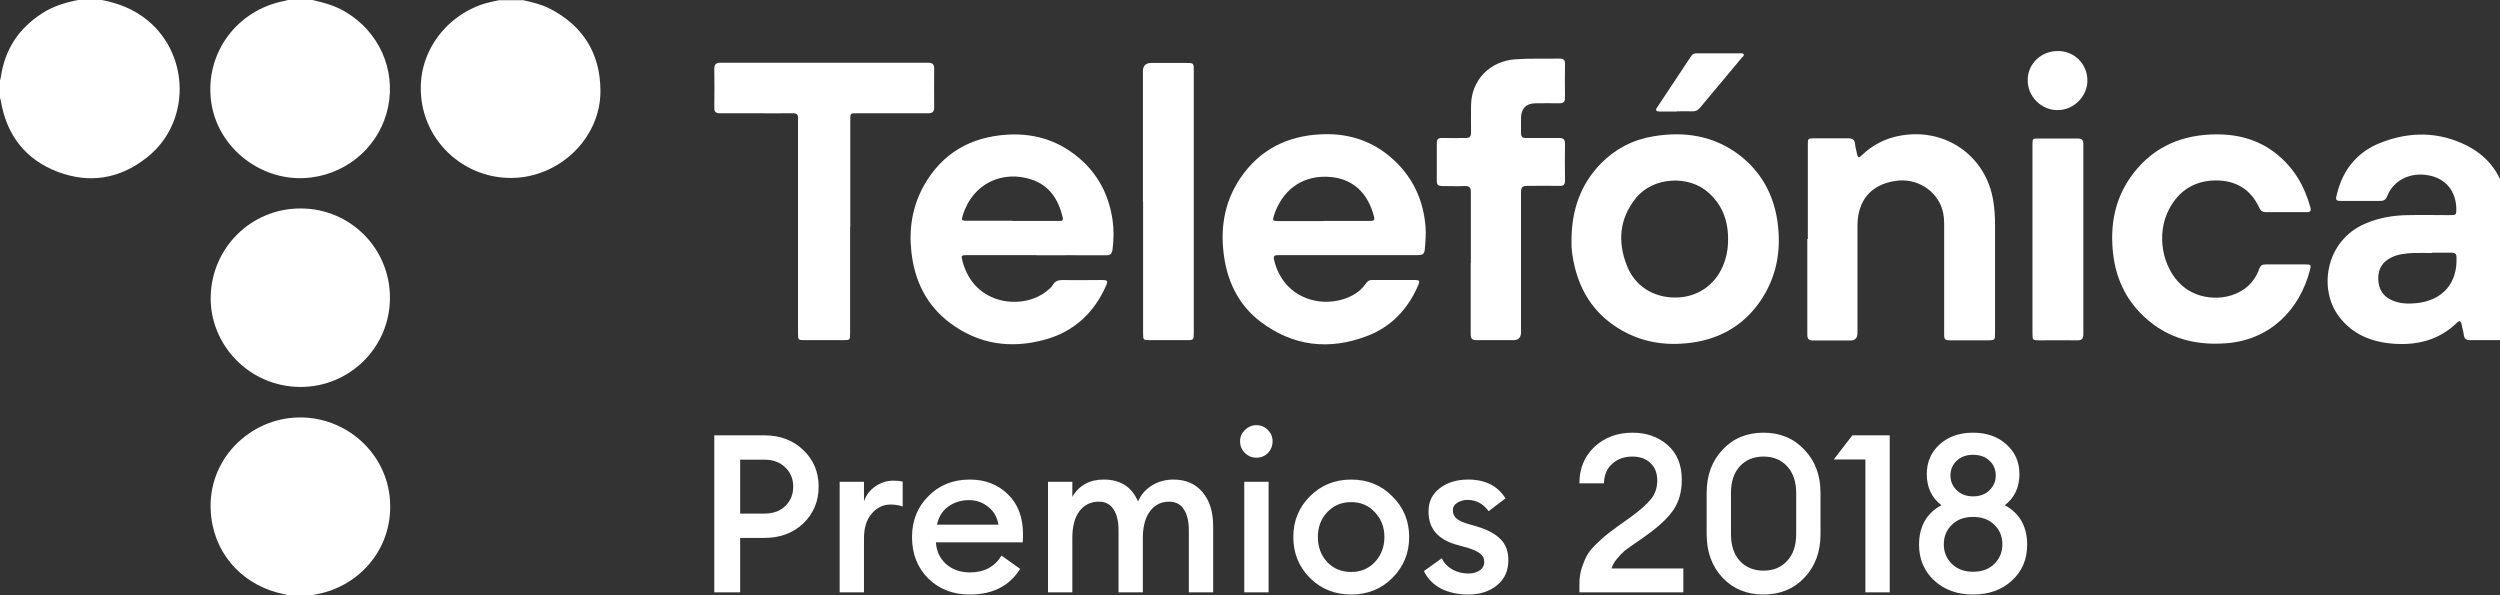
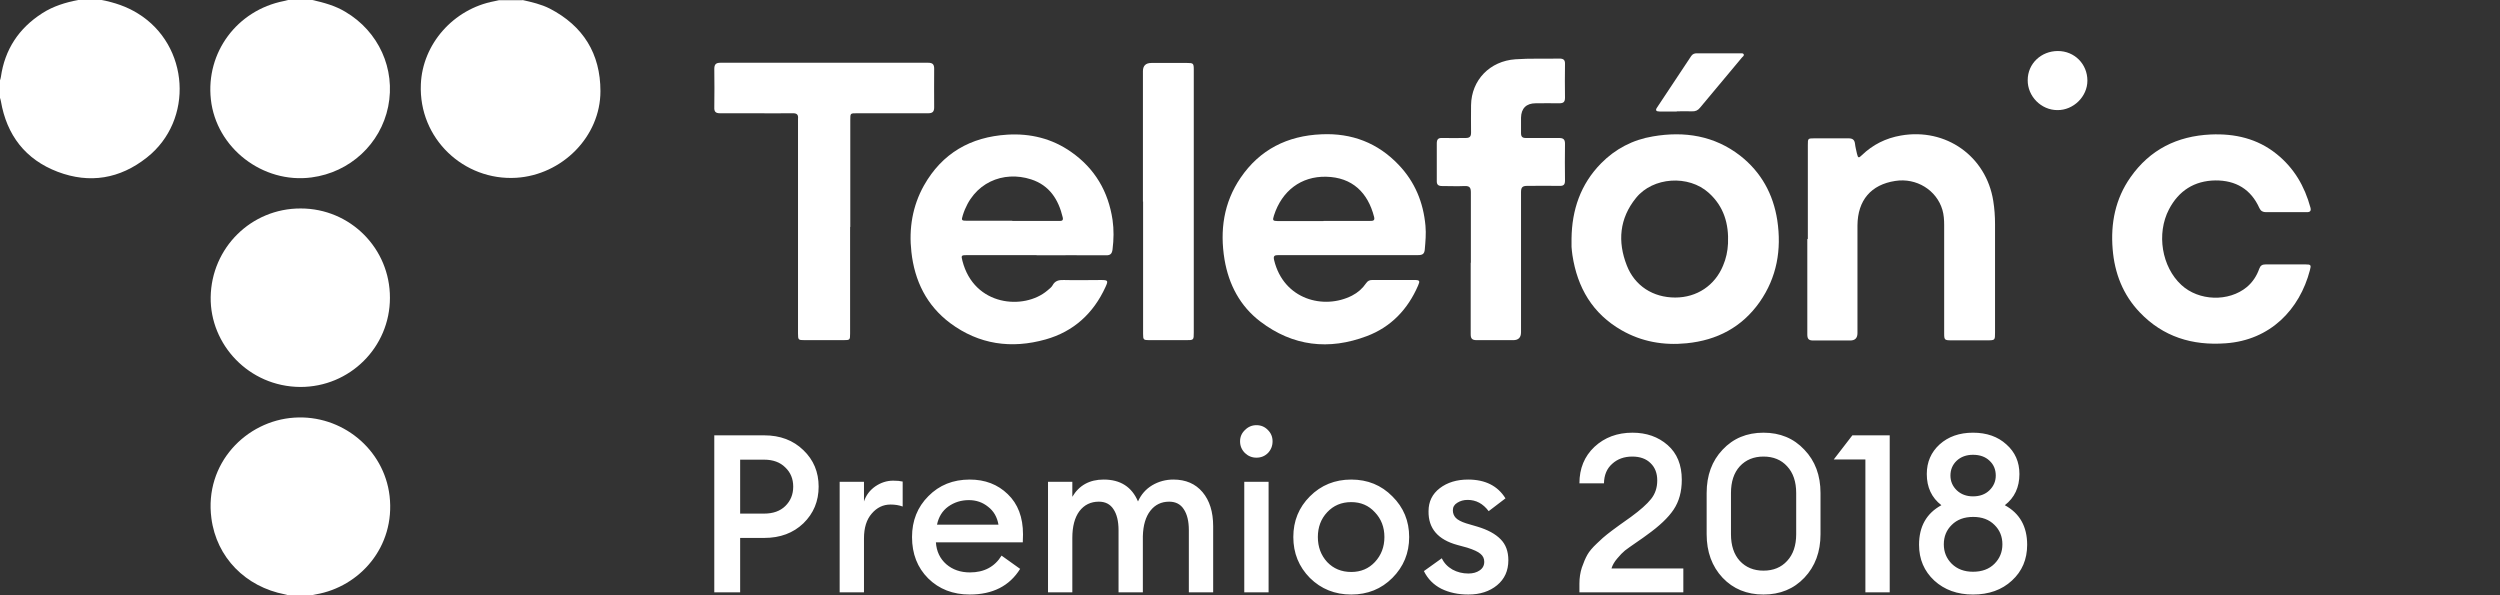
<svg xmlns="http://www.w3.org/2000/svg" width="147" height="35" viewBox="0 0 147 35" fill="none">
  <rect x="0" y="0" width="147" height="35" fill="#333333" stroke="none" />
-   <path d="M147.422 20.001C146.696 20.001 145.969 20.001 145.242 20.001C145.003 20.001 144.899 19.918 144.868 19.681C144.847 19.475 144.774 19.269 144.743 19.073C144.702 18.867 144.629 18.826 144.463 18.98C143.456 19.96 142.21 20.3 140.828 20.217C139.52 20.135 138.357 19.702 137.537 18.619C136.291 16.98 136.758 14.145 139.063 13.155C139.863 12.805 140.714 12.661 141.576 12.65C142.407 12.63 143.238 12.65 144.068 12.65C144.421 12.65 144.432 12.63 144.432 12.279C144.411 11.228 143.809 10.496 142.801 10.31C141.721 10.104 140.725 10.599 140.361 11.547C140.278 11.753 140.153 11.815 139.956 11.815C139.198 11.815 138.44 11.815 137.692 11.815C137.35 11.815 137.319 11.774 137.402 11.454C137.744 9.991 138.596 8.929 140.008 8.382C141.711 7.723 143.414 7.733 145.065 8.568C146.374 9.238 147.132 10.331 147.381 11.774C147.391 11.846 147.412 11.918 147.433 11.991V20.032L147.422 20.001ZM142.999 14.877C142.635 14.877 142.272 14.867 141.908 14.877C141.462 14.898 141.015 14.939 140.6 15.145C140.06 15.413 139.821 15.846 139.842 16.434C139.863 17.011 140.122 17.434 140.662 17.661C141.119 17.857 141.597 17.877 142.095 17.826C143.622 17.661 144.504 16.661 144.442 15.135C144.442 14.918 144.349 14.857 144.141 14.857C143.757 14.857 143.373 14.857 142.999 14.857V14.877Z" fill="white" />
  <path d="M5.971 0C6.729 0.144 7.446 0.381 8.11 0.794C11.142 2.66 11.423 7.072 8.629 9.268C7.051 10.515 5.275 10.814 3.396 10.103C1.495 9.381 0.395 7.948 0.052 5.948C0.042 5.887 0.021 5.825 0 5.753C0 5.412 0 5.072 0 4.722C0.021 4.66 0.042 4.598 0.052 4.526C0.28 2.918 1.101 1.66 2.492 0.773C3.136 0.361 3.853 0.144 4.59 0H5.971Z" fill="white" />
  <path d="M30.717 0C31.267 0.124 31.817 0.247 32.326 0.505C34.299 1.526 35.306 3.165 35.306 5.361C35.306 8.041 33.043 10.289 30.353 10.454C27.279 10.639 24.611 8.155 24.746 4.959C24.839 2.598 26.656 0.526 29.066 0.072C29.159 0.052 29.252 0.031 29.346 0.01H30.727L30.717 0Z" fill="white" />
  <path d="M16.937 35C16.874 34.979 16.812 34.959 16.75 34.948C14.444 34.505 12.731 32.783 12.43 30.474C12.004 27.247 14.476 24.742 17.3 24.557C20.093 24.371 22.586 26.402 22.908 29.165C23.25 32.165 21.142 34.505 18.577 34.948C18.494 34.959 18.411 34.99 18.328 35H16.947H16.937Z" fill="white" />
  <path d="M18.37 0C19.045 0.155 19.699 0.33 20.301 0.691C22.264 1.845 23.271 4.052 22.825 6.268C22.378 8.464 20.582 10.134 18.318 10.433C15.452 10.814 12.71 8.701 12.399 5.845C12.098 3.082 13.936 0.608 16.688 0.062C16.771 0.041 16.854 0.021 16.937 0H18.37Z" fill="white" />
  <path d="M79.281 15C77.91 15 76.539 15 75.179 15C74.94 15 74.857 15.042 74.919 15.299C75.48 17.619 77.847 18.227 79.499 17.382C79.841 17.206 80.111 16.969 80.329 16.65C80.423 16.516 80.527 16.464 80.682 16.464C81.513 16.464 82.344 16.464 83.185 16.464C83.476 16.464 83.507 16.516 83.382 16.794C82.78 18.186 81.793 19.227 80.371 19.763C78.138 20.609 76.02 20.361 74.109 18.908C72.915 18 72.25 16.732 72.001 15.258C71.721 13.547 71.949 11.918 72.946 10.454C74.078 8.794 75.698 7.98 77.702 7.897C79.488 7.815 81.015 8.402 82.24 9.691C83.195 10.691 83.694 11.897 83.818 13.279C83.86 13.743 83.818 14.207 83.777 14.67C83.756 14.928 83.642 15 83.393 15C82.022 15 80.651 15 79.291 15H79.281ZM77.827 12.99C78.73 12.99 79.644 12.99 80.547 12.99C80.713 12.99 80.859 12.99 80.797 12.753C80.433 11.33 79.519 10.423 77.972 10.392C76.508 10.361 75.376 11.217 74.909 12.67C74.815 12.969 74.836 12.99 75.147 13C76.041 13 76.923 13 77.816 13L77.827 12.99Z" fill="white" />
  <path d="M60.963 15.001C59.592 15.001 58.221 15.001 56.861 15.001C56.518 15.001 56.508 15.021 56.591 15.341C57.276 18.011 60.215 18.248 61.586 17.083C61.69 16.99 61.825 16.898 61.887 16.784C62.032 16.506 62.261 16.454 62.552 16.465C63.279 16.485 64.005 16.465 64.732 16.465C65.148 16.465 65.179 16.495 65.002 16.877C64.296 18.423 63.133 19.495 61.482 19.959C59.467 20.526 57.567 20.258 55.874 19.001C54.483 17.959 53.777 16.516 53.59 14.815C53.434 13.444 53.652 12.114 54.327 10.908C55.397 9.011 57.069 8.052 59.229 7.918C60.589 7.836 61.856 8.145 62.977 8.929C64.379 9.908 65.168 11.258 65.418 12.928C65.501 13.506 65.49 14.083 65.418 14.661C65.386 14.918 65.293 15.021 65.023 15.011C63.663 15.001 62.302 15.011 60.942 15.011L60.963 15.001ZM59.519 12.99C60.433 12.99 61.337 12.99 62.25 12.99C62.385 12.99 62.541 13.011 62.489 12.784C62.24 11.733 61.711 10.898 60.63 10.547C59 10.021 57.214 10.722 56.612 12.661C56.518 12.959 56.539 12.98 56.861 12.98C57.754 12.98 58.637 12.98 59.53 12.98L59.519 12.99Z" fill="white" />
  <path d="M22.928 17.516C22.928 20.413 20.571 22.763 17.653 22.753C14.621 22.732 12.347 20.247 12.388 17.474C12.43 14.577 14.766 12.248 17.684 12.258C20.592 12.258 22.939 14.608 22.928 17.516Z" fill="white" />
  <path d="M92.406 14.031C92.427 12.34 92.936 10.835 94.14 9.608C94.982 8.752 96.01 8.216 97.193 8.02C99.052 7.701 100.807 7.979 102.323 9.154C103.559 10.123 104.265 11.412 104.504 12.948C104.764 14.68 104.483 16.309 103.466 17.763C102.427 19.237 100.963 20.01 99.166 20.185C97.817 20.319 96.529 20.093 95.355 19.422C93.642 18.443 92.749 16.917 92.458 15C92.437 14.845 92.417 14.68 92.406 14.515C92.406 14.35 92.406 14.196 92.406 14.031ZM98.502 17.495C99.779 17.495 100.838 16.783 101.316 15.618C101.493 15.206 101.586 14.773 101.607 14.319C101.659 13.165 101.368 12.144 100.475 11.34C99.291 10.268 97.193 10.402 96.197 11.639C95.22 12.845 95.106 14.206 95.656 15.608C96.124 16.814 97.204 17.495 98.502 17.495Z" fill="white" />
  <path d="M106.301 14.042C106.301 12.196 106.301 10.361 106.301 8.516C106.301 8.145 106.301 8.134 106.685 8.134C107.349 8.134 108.024 8.134 108.689 8.134C108.918 8.134 109.042 8.207 109.073 8.444C109.094 8.64 109.146 8.835 109.188 9.031C109.25 9.299 109.291 9.31 109.478 9.124C110.122 8.506 110.88 8.124 111.773 7.969C114.421 7.506 116.789 9.186 117.204 11.815C117.277 12.268 117.308 12.722 117.308 13.176C117.308 15.299 117.308 17.433 117.308 19.557C117.308 20 117.308 20.011 116.862 20.011C116.145 20.011 115.428 20.011 114.712 20.011C114.349 20.011 114.317 19.98 114.317 19.619C114.317 17.495 114.317 15.361 114.317 13.238C114.317 12.928 114.297 12.629 114.214 12.341C113.871 11.176 112.687 10.444 111.441 10.639C110.018 10.856 109.229 11.774 109.219 13.258C109.219 15.371 109.219 17.475 109.219 19.588C109.219 19.877 109.077 20.021 108.793 20.021C108.066 20.021 107.339 20.021 106.612 20.021C106.353 20.021 106.27 19.928 106.27 19.671C106.27 17.805 106.27 15.928 106.27 14.062L106.301 14.042Z" fill="white" />
  <path d="M49.986 13.35C49.986 15.443 49.986 17.526 49.986 19.618C49.986 19.989 49.976 20 49.602 20C48.834 20 48.076 20 47.307 20C46.944 20 46.923 19.989 46.923 19.608C46.923 15.484 46.923 11.361 46.923 7.237C46.923 7.154 46.923 7.062 46.923 6.979C46.954 6.721 46.83 6.649 46.591 6.66C45.812 6.67 45.043 6.66 44.265 6.66C43.621 6.66 42.977 6.66 42.343 6.66C42.074 6.66 41.99 6.567 42.001 6.309C42.011 5.556 42.011 4.804 42.001 4.062C42.001 3.794 42.084 3.69 42.364 3.69C46.435 3.69 50.495 3.69 54.566 3.69C54.815 3.69 54.929 3.763 54.929 4.031C54.919 4.794 54.929 5.546 54.929 6.309C54.929 6.567 54.836 6.66 54.576 6.66C53.174 6.66 51.783 6.66 50.381 6.66C49.997 6.66 49.997 6.66 49.997 7.041C49.997 9.144 49.997 11.237 49.997 13.34L49.986 13.35Z" fill="white" />
  <path d="M134.411 12.475C134.016 12.475 133.622 12.475 133.237 12.475C133.061 12.475 132.936 12.413 132.853 12.238C132.355 11.125 131.462 10.599 130.257 10.609C129.021 10.63 128.108 11.217 127.536 12.31C126.789 13.743 127.111 15.692 128.263 16.754C129.281 17.702 131.046 17.764 132.116 16.877C132.459 16.589 132.697 16.218 132.843 15.805C132.915 15.609 133.019 15.547 133.227 15.547C134.006 15.547 134.774 15.547 135.553 15.547C135.885 15.547 135.906 15.578 135.823 15.888C135.221 18.197 133.497 20.001 130.87 20.186C128.907 20.331 127.194 19.805 125.823 18.372C124.826 17.331 124.338 16.063 124.224 14.65C124.099 13.135 124.38 11.692 125.273 10.424C126.415 8.795 128.014 8.001 129.987 7.908C131.41 7.846 132.729 8.145 133.86 9.053C134.889 9.877 135.512 10.949 135.854 12.207C135.906 12.403 135.833 12.475 135.647 12.475C135.231 12.475 134.826 12.475 134.411 12.475Z" fill="white" />
  <path d="M86.487 15.455C86.487 14.073 86.487 12.702 86.487 11.321C86.487 11.042 86.425 10.929 86.124 10.939C85.688 10.96 85.241 10.939 84.805 10.939C84.577 10.939 84.473 10.867 84.483 10.63C84.483 9.898 84.483 9.166 84.483 8.434C84.483 8.207 84.556 8.104 84.795 8.114C85.252 8.125 85.709 8.114 86.176 8.114C86.404 8.114 86.498 8.042 86.498 7.805C86.487 7.269 86.498 6.723 86.498 6.187C86.519 4.702 87.609 3.589 89.104 3.486C89.966 3.424 90.828 3.465 91.69 3.444C91.939 3.444 92.032 3.527 92.022 3.774C92.012 4.434 92.012 5.084 92.022 5.743C92.022 6.001 91.929 6.073 91.679 6.073C91.222 6.063 90.766 6.073 90.298 6.073C89.748 6.073 89.447 6.372 89.436 6.919C89.436 7.218 89.436 7.527 89.436 7.826C89.436 8.032 89.509 8.114 89.717 8.114C90.371 8.114 91.015 8.114 91.669 8.114C91.929 8.114 92.022 8.197 92.022 8.455C92.012 9.176 92.012 9.898 92.022 10.62C92.022 10.857 91.939 10.939 91.7 10.929C91.067 10.919 90.433 10.929 89.81 10.929C89.519 10.929 89.436 11.011 89.436 11.3C89.436 14.042 89.436 16.785 89.436 19.537C89.436 19.846 89.284 20.001 88.98 20.001C88.263 20.001 87.546 20.001 86.83 20.001C86.57 20.001 86.477 19.919 86.477 19.661C86.477 18.259 86.477 16.846 86.477 15.444L86.487 15.455Z" fill="white" />
  <path d="M67.204 11.857C67.204 9.3 67.204 6.743 67.204 4.187C67.204 3.864 67.37 3.702 67.702 3.702C68.398 3.702 69.104 3.702 69.8 3.702C70.163 3.702 70.194 3.723 70.194 4.094C70.194 6.383 70.194 8.671 70.194 10.96C70.194 13.816 70.194 16.681 70.194 19.537C70.194 20.001 70.194 20.001 69.737 20.001C69.021 20.001 68.304 20.001 67.588 20.001C67.235 20.001 67.214 19.98 67.214 19.63C67.214 17.032 67.214 14.444 67.214 11.847L67.204 11.857Z" fill="white" />
-   <path d="M119.51 14.083C119.51 12.227 119.51 10.382 119.51 8.526C119.51 8.145 119.51 8.145 119.894 8.145C120.652 8.145 121.41 8.145 122.158 8.145C122.407 8.145 122.5 8.217 122.5 8.464C122.5 12.196 122.5 15.928 122.5 19.66C122.5 19.938 122.386 20.021 122.127 20.011C121.379 20 120.631 20.011 119.884 20.011C119.531 20.011 119.51 19.99 119.51 19.639C119.51 17.784 119.51 15.938 119.51 14.083Z" fill="white" />
  <path d="M121.004 3C121.98 3 122.739 3.763 122.739 4.742C122.739 5.68 121.918 6.485 120.973 6.474C120.018 6.474 119.218 5.66 119.229 4.711C119.229 3.742 120.018 3 121.004 3Z" fill="white" />
  <path d="M98.595 6.557C98.263 6.557 97.931 6.557 97.588 6.557C97.391 6.557 97.308 6.495 97.443 6.309C98.107 5.299 98.782 4.299 99.447 3.289C99.53 3.175 99.634 3.134 99.769 3.134C100.62 3.134 101.472 3.134 102.323 3.134C102.396 3.134 102.489 3.114 102.531 3.196C102.562 3.278 102.479 3.33 102.427 3.382C101.607 4.371 100.776 5.351 99.956 6.34C99.831 6.495 99.686 6.557 99.488 6.546C99.198 6.536 98.896 6.546 98.595 6.546V6.557Z" fill="white" />
  <path d="M47.239 26.469C47.837 27.041 48.136 27.756 48.136 28.614C48.136 29.472 47.837 30.191 47.239 30.772C46.641 31.344 45.874 31.63 44.938 31.63H43.521V34.828H42V25.598H44.938C45.874 25.598 46.641 25.888 47.239 26.469ZM46.173 29.758C46.485 29.455 46.641 29.073 46.641 28.614C46.641 28.155 46.485 27.778 46.173 27.483C45.87 27.18 45.454 27.028 44.925 27.028H43.521V30.2H44.925C45.454 30.2 45.87 30.053 46.173 29.758ZM49.372 34.828V28.328H50.802V29.485C50.923 29.121 51.144 28.826 51.465 28.601C51.794 28.376 52.145 28.263 52.518 28.263C52.743 28.263 52.93 28.28 53.077 28.315V29.784C52.869 29.706 52.631 29.667 52.362 29.667C51.929 29.667 51.56 29.845 51.257 30.2C50.954 30.547 50.802 31.032 50.802 31.656V34.828H49.372ZM57.02 34.958C56.032 34.958 55.217 34.642 54.576 34.009C53.943 33.376 53.627 32.566 53.627 31.578C53.627 30.616 53.948 29.814 54.589 29.173C55.23 28.523 56.041 28.198 57.02 28.198C57.921 28.198 58.667 28.484 59.256 29.056C59.854 29.628 60.153 30.417 60.153 31.422C60.153 31.595 60.149 31.751 60.14 31.89H55.031C55.066 32.419 55.269 32.848 55.642 33.177C56.015 33.498 56.478 33.658 57.033 33.658C57.865 33.658 58.485 33.329 58.892 32.67L59.984 33.45C59.36 34.455 58.372 34.958 57.02 34.958ZM55.096 30.85H58.71C58.632 30.399 58.428 30.048 58.099 29.797C57.778 29.537 57.401 29.407 56.968 29.407C56.517 29.407 56.114 29.533 55.759 29.784C55.412 30.035 55.191 30.391 55.096 30.85ZM69.904 34.828V31.175C69.904 30.646 69.804 30.235 69.605 29.94C69.414 29.645 69.128 29.498 68.747 29.498C68.288 29.498 67.919 29.676 67.642 30.031C67.365 30.386 67.217 30.885 67.2 31.526V34.828H65.77V31.175C65.77 30.646 65.67 30.235 65.471 29.94C65.28 29.645 64.994 29.498 64.613 29.498C64.136 29.498 63.755 29.684 63.469 30.057C63.192 30.43 63.053 30.954 63.053 31.63V34.828H61.623V28.328H63.053V29.212C63.452 28.536 64.067 28.198 64.899 28.198C65.878 28.198 66.55 28.627 66.914 29.485C67.096 29.078 67.373 28.761 67.746 28.536C68.127 28.311 68.543 28.198 68.994 28.198C69.722 28.198 70.294 28.445 70.71 28.939C71.126 29.433 71.334 30.1 71.334 30.941V34.828H69.904ZM73.878 26.911C73.618 26.911 73.393 26.82 73.202 26.638C73.011 26.447 72.916 26.218 72.916 25.949C72.916 25.689 73.011 25.468 73.202 25.286C73.393 25.095 73.618 25 73.878 25C74.147 25 74.372 25.095 74.554 25.286C74.736 25.468 74.827 25.689 74.827 25.949C74.827 26.218 74.736 26.447 74.554 26.638C74.372 26.82 74.147 26.911 73.878 26.911ZM73.163 34.828V28.328H74.593V34.828H73.163ZM81.871 33.983C81.221 34.633 80.415 34.958 79.453 34.958C78.491 34.958 77.68 34.633 77.022 33.983C76.372 33.324 76.047 32.523 76.047 31.578C76.047 30.633 76.372 29.836 77.022 29.186C77.68 28.527 78.491 28.198 79.453 28.198C80.415 28.198 81.221 28.527 81.871 29.186C82.529 29.836 82.859 30.633 82.859 31.578C82.859 32.523 82.529 33.324 81.871 33.983ZM79.453 33.632C80.016 33.632 80.48 33.437 80.844 33.047C81.216 32.648 81.403 32.159 81.403 31.578C81.403 30.997 81.216 30.512 80.844 30.122C80.48 29.723 80.016 29.524 79.453 29.524C78.881 29.524 78.408 29.723 78.036 30.122C77.672 30.512 77.49 30.997 77.49 31.578C77.49 32.159 77.672 32.648 78.036 33.047C78.408 33.437 78.881 33.632 79.453 33.632ZM86.338 34.958C85.74 34.958 85.212 34.845 84.752 34.62C84.293 34.386 83.951 34.039 83.725 33.58L84.778 32.826C84.908 33.103 85.116 33.324 85.402 33.489C85.688 33.645 86 33.723 86.338 33.723C86.607 33.723 86.828 33.662 87.001 33.541C87.183 33.42 87.274 33.251 87.274 33.034C87.274 32.843 87.201 32.687 87.053 32.566C86.915 32.445 86.655 32.323 86.273 32.202L85.701 32.046C84.549 31.734 83.981 31.071 83.998 30.057C83.998 29.494 84.219 29.043 84.661 28.705C85.103 28.367 85.658 28.198 86.325 28.198C87.331 28.198 88.063 28.566 88.522 29.303L87.534 30.057C87.205 29.615 86.793 29.394 86.299 29.394C86.065 29.394 85.862 29.45 85.688 29.563C85.515 29.667 85.428 29.814 85.428 30.005C85.428 30.178 85.485 30.326 85.597 30.447C85.71 30.568 85.914 30.677 86.208 30.772L86.871 30.967C87.478 31.149 87.933 31.396 88.236 31.708C88.54 32.011 88.691 32.423 88.691 32.943C88.691 33.558 88.47 34.048 88.028 34.412C87.586 34.776 87.023 34.958 86.338 34.958ZM98.98 33.424V34.828H92.87V34.308C92.87 33.979 92.918 33.667 93.013 33.372C93.117 33.069 93.226 32.817 93.338 32.618C93.451 32.419 93.637 32.198 93.897 31.955C94.157 31.704 94.357 31.526 94.495 31.422C94.634 31.309 94.877 31.127 95.223 30.876C95.579 30.625 95.804 30.464 95.899 30.395C96.445 29.996 96.84 29.645 97.082 29.342C97.325 29.039 97.446 28.675 97.446 28.25C97.446 27.825 97.316 27.487 97.056 27.236C96.796 26.976 96.437 26.846 95.977 26.846C95.501 26.846 95.106 26.989 94.794 27.275C94.482 27.552 94.322 27.934 94.313 28.419H92.87C92.87 27.544 93.165 26.829 93.754 26.274C94.352 25.719 95.098 25.442 95.99 25.442C96.814 25.442 97.503 25.685 98.057 26.17C98.612 26.655 98.889 27.336 98.889 28.211C98.889 28.904 98.729 29.489 98.408 29.966C98.096 30.434 97.576 30.928 96.848 31.448C96.736 31.535 96.528 31.682 96.224 31.89C95.921 32.098 95.696 32.258 95.548 32.371C95.41 32.484 95.258 32.64 95.093 32.839C94.929 33.03 94.816 33.225 94.755 33.424H98.98ZM106.097 33.97C105.473 34.629 104.671 34.958 103.692 34.958C102.713 34.958 101.911 34.629 101.287 33.97C100.663 33.303 100.351 32.449 100.351 31.409V28.991C100.351 27.951 100.663 27.102 101.287 26.443C101.911 25.776 102.713 25.442 103.692 25.442C104.671 25.442 105.473 25.776 106.097 26.443C106.73 27.102 107.046 27.951 107.046 28.991V31.409C107.046 32.449 106.73 33.303 106.097 33.97ZM103.692 33.554C104.273 33.554 104.736 33.363 105.083 32.982C105.438 32.601 105.616 32.076 105.616 31.409V28.991C105.616 28.324 105.438 27.799 105.083 27.418C104.736 27.037 104.273 26.846 103.692 26.846C103.12 26.846 102.656 27.037 102.301 27.418C101.954 27.799 101.781 28.324 101.781 28.991V31.409C101.781 32.076 101.954 32.601 102.301 32.982C102.656 33.363 103.12 33.554 103.692 33.554ZM109.685 34.828V27.015H107.826L108.918 25.598H111.115V34.828H109.685ZM116.012 34.958C115.093 34.958 114.335 34.685 113.737 34.139C113.139 33.584 112.84 32.882 112.84 32.033C112.84 30.958 113.277 30.183 114.153 29.706C113.581 29.264 113.295 28.653 113.295 27.873C113.295 27.171 113.546 26.59 114.049 26.131C114.56 25.672 115.214 25.442 116.012 25.442C116.818 25.442 117.472 25.672 117.975 26.131C118.486 26.582 118.742 27.162 118.742 27.873C118.742 28.653 118.456 29.264 117.884 29.706C118.759 30.183 119.197 30.958 119.197 32.033C119.197 32.891 118.898 33.593 118.3 34.139C117.71 34.685 116.948 34.958 116.012 34.958ZM116.012 33.619C116.54 33.619 116.961 33.463 117.273 33.151C117.585 32.839 117.741 32.458 117.741 32.007C117.741 31.548 117.585 31.166 117.273 30.863C116.961 30.551 116.545 30.395 116.025 30.395C115.496 30.395 115.076 30.551 114.764 30.863C114.452 31.166 114.296 31.548 114.296 32.007C114.296 32.458 114.452 32.839 114.764 33.151C115.084 33.463 115.5 33.619 116.012 33.619ZM116.012 29.186C116.41 29.186 116.731 29.069 116.974 28.835C117.225 28.592 117.351 28.302 117.351 27.964C117.351 27.609 117.229 27.318 116.987 27.093C116.744 26.859 116.419 26.742 116.012 26.742C115.622 26.742 115.301 26.859 115.05 27.093C114.807 27.327 114.686 27.617 114.686 27.964C114.686 28.302 114.811 28.592 115.063 28.835C115.314 29.069 115.63 29.186 116.012 29.186Z" fill="white" />
</svg>